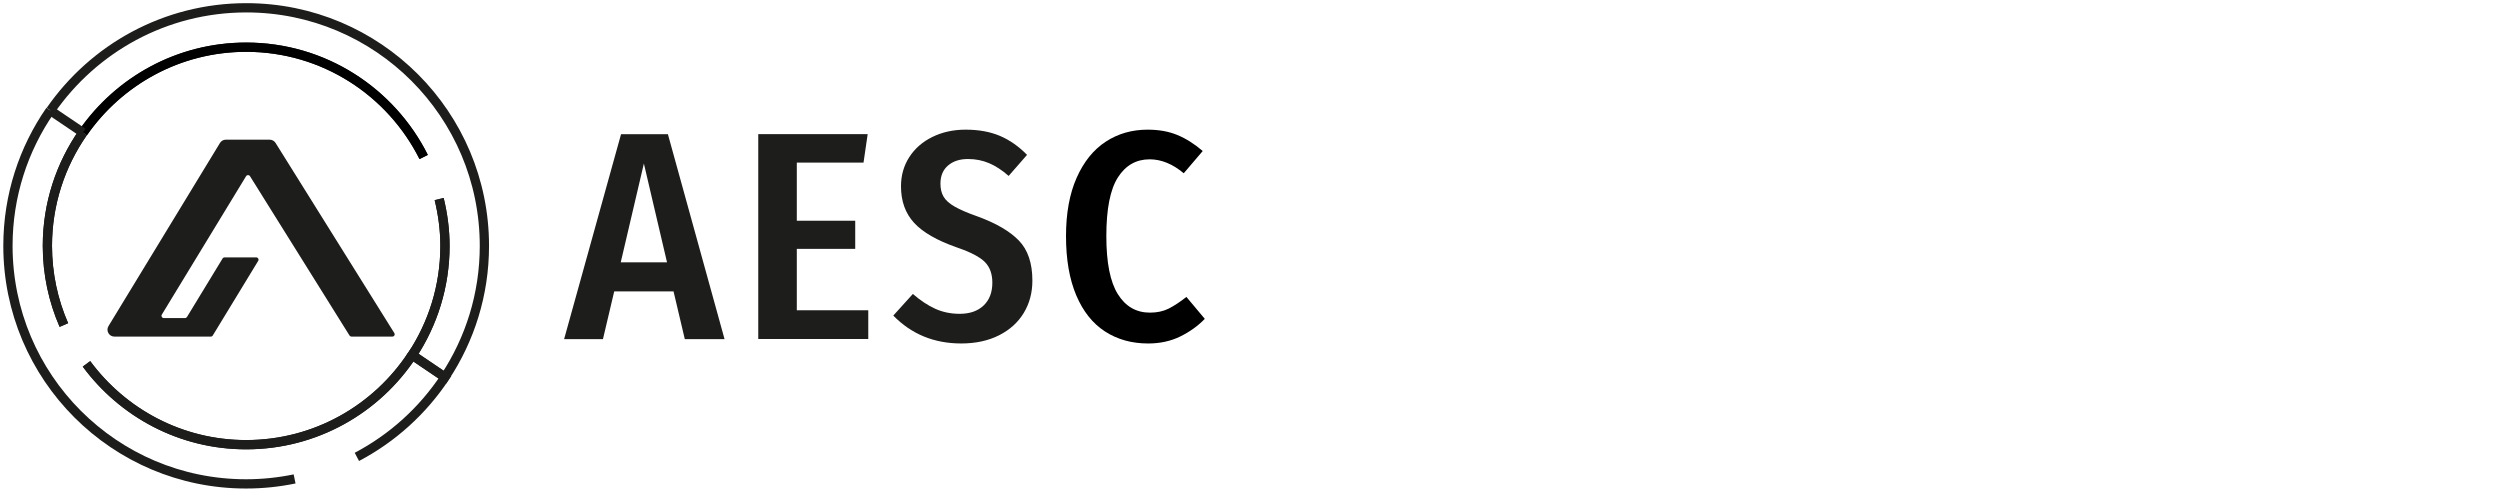
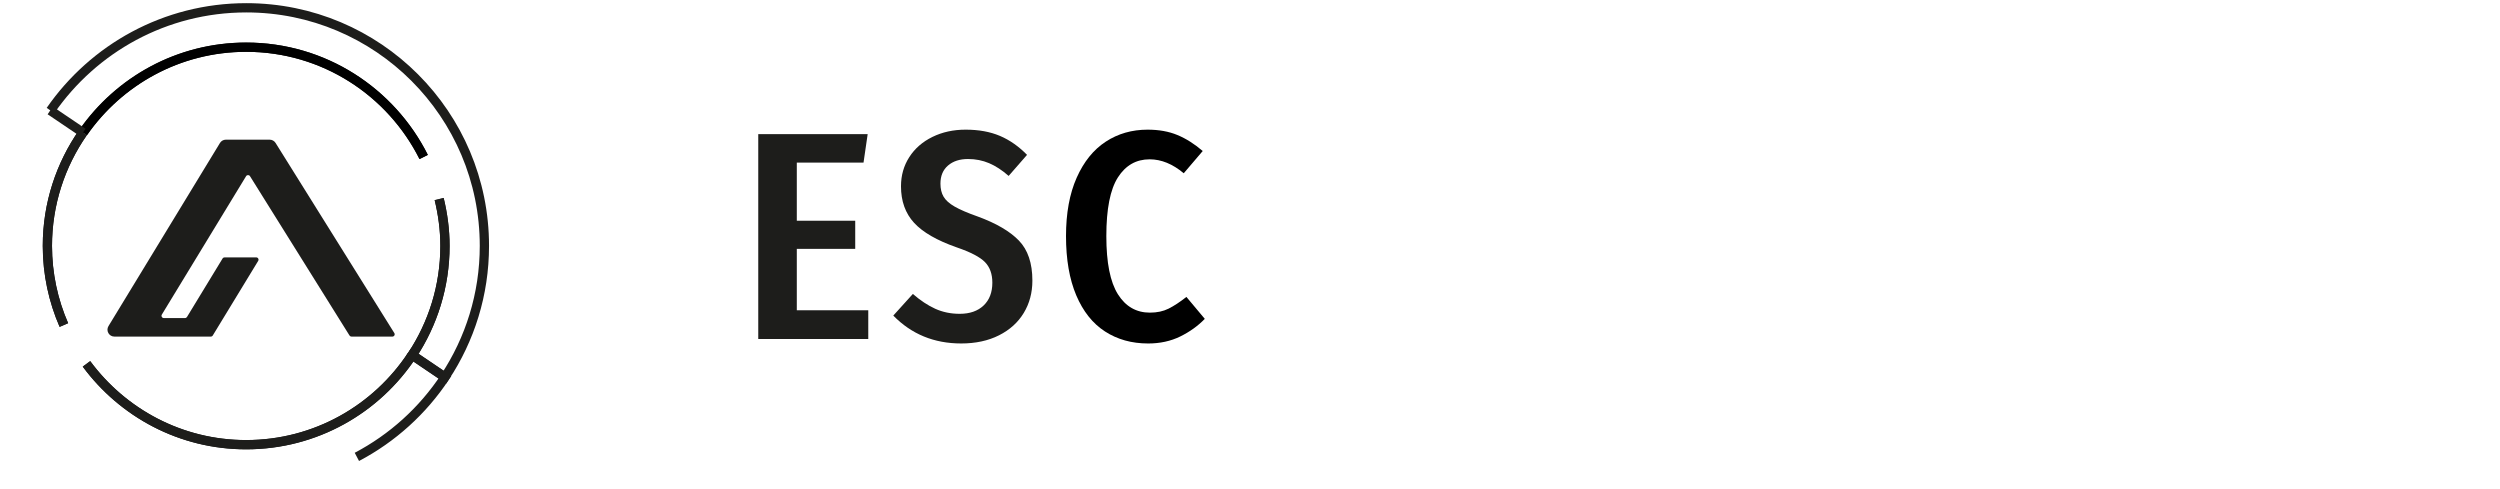
<svg xmlns="http://www.w3.org/2000/svg" xmlns:ns1="http://www.inkscape.org/namespaces/inkscape" xmlns:ns2="http://sodipodi.sourceforge.net/DTD/sodipodi-0.dtd" width="184" height="36" viewBox="0 0 184 36" version="1.1" id="svg1" xml:space="preserve" ns1:version="1.3.2 (091e20e, 2023-11-25)" ns2:docname="logo-dark.svg">
  <ns2:namedview id="namedview1" pagecolor="#ffffff" bordercolor="#000000" borderopacity="0.25" ns1:showpageshadow="2" ns1:pageopacity="0.0" ns1:pagecheckerboard="0" ns1:deskcolor="#d1d1d1" ns1:document-units="px" ns1:zoom="4.1028444" ns1:cx="26.445068" ns1:cy="44.846936" ns1:window-width="1800" ns1:window-height="1021" ns1:window-x="0" ns1:window-y="44" ns1:window-maximized="1" ns1:current-layer="layer1" />
  <defs id="defs1">
    <ns1:path-effect effect="spiro" id="path-effect214" is_visible="true" lpeversion="1" />
    <ns1:path-effect effect="spiro" id="path-effect213" is_visible="true" lpeversion="1" />
    <ns1:path-effect effect="spiro" id="path-effect116" is_visible="true" lpeversion="1" />
    <ns1:path-effect effect="spiro" id="path-effect115" is_visible="true" lpeversion="1" />
    <ns1:path-effect effect="spiro" id="path-effect6" is_visible="true" lpeversion="1" />
    <ns1:path-effect effect="spiro" id="path-effect5" is_visible="true" lpeversion="1" />
    <ns1:path-effect effect="spiro" id="path-effect4" is_visible="true" lpeversion="1" />
    <ns1:path-effect effect="spiro" id="path-effect3" is_visible="true" lpeversion="1" />
    <ns1:path-effect effect="spiro" id="path-effect2" is_visible="true" lpeversion="1" />
    <clipPath clipPathUnits="userSpaceOnUse" id="clipPath51">
-       <path id="path52" style="fill:#ff0000;fill-opacity:1;fill-rule:nonzero;stroke:none" d="m 33.348,13.24 v 0.5 h 27.037 v -0.5 H 40.721 c -0.011,0.004 -0.024,0.007 -0.025,0.008 -6.46e-4,1.65e-4 -0.002,0.002 -0.004,0.002 -0.005,0.001 -0.006,0.002 -0.008,0.002 -0.002,6.66e-4 -0.001,0.003 -0.008,0.006 -0.017,0.006 -0.031,0.011 -0.055,0.021 -0.03,0.013 -0.058,0.026 -0.088,0.039 -0.034,0.015 -0.067,0.035 -0.1,0.053 -0.028,0.016 -0.057,0.031 -0.084,0.049 -0.023,0.016 -0.045,0.032 -0.068,0.047 -0.025,0.013 -0.049,0.026 -0.074,0.039 0.009,0.003 -0.035,0.013 -0.049,0.018 l -0.002,0.002 c -0.002,0.003 -0.027,0.011 -0.041,0.016 0.018,-0.006 -0.017,0.006 -0.035,0.014 0.001,-8.6e-4 0.003,-0.001 0.004,-0.002 0.015,-0.011 0.023,-0.02 0.027,-0.027 -0.033,0.012 -0.062,0.014 -0.086,0.01 -0.153,0.027 -0.196,-0.134 -0.031,-0.184 0.037,-0.011 0.072,-0.024 0.107,-0.039 0.044,-0.017 0.084,-0.04 0.125,-0.062 0.005,-0.003 0.009,-0.007 0.014,-0.01 z" />
-     </clipPath>
+       </clipPath>
    <clipPath clipPathUnits="userSpaceOnUse" id="clipPath134">
      <path id="path135" style="fill:#ff0000;fill-opacity:1;fill-rule:nonzero;stroke:none" d="m 35.771,23.416 v 0.01 h 0.949 c -7.44e-4,-0.004 -0.002,-0.007 -0.002,-0.01 z m 1.23,0 c 0.004,0.001 0.008,0.003 0.012,0.004 h 0.002 c 0.01,0.002 0.02,0.004 0.029,0.006 h 0.412 c 0.008,-0.002 0.011,-0.005 0.012,-0.01 z m 1.193,0 0.002,0.002 c 0.003,0.004 0.004,0.006 0.006,0.008 h 18.945 v -0.01 z" />
    </clipPath>
    <clipPath clipPathUnits="userSpaceOnUse" id="clipPath206">
      <path id="path207" style="fill:#ff0000;fill-opacity:1;fill-rule:nonzero;stroke:none" d="m 32.683,24.318 v 0.01 h 3.359 c -0.002,-0.003 -0.004,-0.007 -0.006,-0.01 z m 4.262,0 c 0.004,0.003 0.008,0.007 0.012,0.01 h 0.107 c -0.006,-0.003 -0.013,-0.006 -0.02,-0.01 z m 0.34,0 c 0.003,0.005 0.004,0.006 0.006,0.01 h 17.531 v -0.01 z" />
    </clipPath>
    <clipPath clipPathUnits="userSpaceOnUse" id="clipPath217">
      <path id="path218" style="fill:#ff0000;fill-opacity:1;fill-rule:nonzero;stroke:none" d="M 23.303,5.85 V 25.158 H 42.611 V 5.85 Z m 16.932,6.09 c 0.002,-6.37e-4 0.005,0 0.008,0 0.009,0 0.018,0.005 0.025,0.014 l 0.002,0.002 c 0.02,0.005 0.036,0.024 0.025,0.062 -0.002,0.008 -0.005,0.016 -0.008,0.023 0.004,-0.003 0.008,-0.005 0.012,-0.008 0.005,-0.003 0.01,-0.005 0.016,-0.008 0.009,-0.004 0.016,-0.007 0.023,-0.008 0.051,-0.008 0.069,0.05 0.01,0.078 -0.002,10e-4 -0.006,-2.69e-4 -0.008,0.002 -0.003,0.002 -0.007,0.004 -0.01,0.006 0.023,0.002 0.038,0.021 0.039,0.039 v 0.002 c 0.002,0.008 -0.002,0.017 -0.008,0.025 h 0.061 c 0.009,0 0.018,0.002 0.025,0.004 h 0.002 c 0.003,-5.32e-4 0.006,-0.002 0.01,-0.002 0.006,-6.53e-4 0.012,-0.002 0.018,-0.002 0.006,-3.51e-4 0.011,-1.04e-4 0.016,0 0.105,0.002 0.141,0.082 0.096,0.137 0.111,0.028 0.111,0.144 0.002,0.172 0.012,0.002 0.025,0.003 0.037,0.004 0.016,9e-4 0.006,-5.14e-4 0.033,0.004 0.077,0.013 0.045,0.049 0,0.084 0.003,0.05 -0.01,0.1 -0.014,0.15 -0.002,6.18e-4 -0.004,0.001 -0.006,0.002 0.003,2e-6 0.006,-1e-6 0.01,0 h 0.002 c 0.024,0.003 0.002,0.027 -0.002,0.117 4.9e-5,0.002 -4.7e-5,0.002 0,0.004 v 0.002 c 5.09e-4,0.017 0.001,0.03 0,0.039 1.04e-4,0.004 -1.92e-4,0.009 0,0.014 0.006,8.53e-4 0.013,0.001 0.02,0.002 0.021,0.003 0.043,0.005 0.064,0.006 0.038,0.002 0.048,0.009 0.049,0.025 0.009,-0.002 0.017,-0.002 0.025,-0.002 0.042,0.002 0.068,0.03 0.072,0.066 0.018,0.018 0.028,0.041 0.033,0.066 0.006,0.038 -4.34e-4,0.064 -0.021,0.098 l -0.002,0.002 c -0.004,0.005 -0.009,0.013 -0.012,0.016 -0.007,0.008 -0.016,0.014 -0.025,0.02 -0.005,0.003 -0.012,0.005 -0.018,0.008 -0.009,0.009 -0.026,0.013 -0.055,0.014 l -0.002,0.002 c -0.01,0.005 -0.022,0.007 -0.033,0.01 v 0.002 c -0.006,0.011 -0.019,0.018 -0.041,0.014 -0.004,0.002 -0.008,0.005 -0.012,0.006 -9.67e-4,4.4e-4 -0.003,0.002 -0.004,0.002 -0.006,0.003 -0.012,0.006 -0.02,0.008 -0.003,3.75e-4 -3.32e-4,-8.43e-4 -0.004,0 l -0.002,0.002 c -0.005,0.003 -0.01,0.005 -0.016,0.006 0.003,-0.002 -0.002,0.001 -0.004,0.002 -0.002,8e-4 -0.008,0.002 -0.012,0.004 h -0.002 c -0.006,0.003 -0.013,0.007 -0.02,0.01 -0.006,0.003 -0.013,0.009 -0.02,0.012 -0.009,0.004 -0.017,0.009 -0.025,0.014 -0.006,0.003 -0.012,0.007 -0.018,0.01 -0.009,0.005 -0.005,0.002 -0.014,0.008 -0.007,0.004 -0.013,0.006 -0.021,0.012 -0.003,0.002 -0.01,0.006 -0.016,0.008 -0.004,0.002 -0.008,0.006 -0.012,0.008 -0.008,0.005 -0.012,0.005 -0.02,0.01 -0.007,0.004 -0.013,0.007 -0.02,0.012 -0.012,0.007 -0.025,0.013 -0.037,0.02 -0.018,0.009 -0.036,0.018 -0.055,0.027 -0.02,0.011 -0.037,0.025 -0.057,0.037 -0.025,0.017 -0.051,0.034 -0.076,0.051 -0.022,0.014 -0.043,0.024 -0.066,0.035 -0.026,0.012 -0.047,0.009 -0.059,0 -0.007,0.003 -0.005,0.003 -0.014,0.006 0.005,-0.004 0.006,-0.006 0.01,-0.01 -0.003,-0.004 -0.005,-0.01 -0.006,-0.016 -0.024,0.005 -0.048,0.011 -0.066,0.008 -0.115,0.018 -0.166,-0.07 -0.109,-0.135 -0.128,-0.008 -0.139,-0.153 0.02,-0.184 0.01,-0.002 0.021,-0.005 0.031,-0.008 -0.009,-0.012 -0.013,-0.027 -0.016,-0.041 -0.011,-0.001 -0.022,-0.004 -0.033,-0.006 -0.011,-0.001 -0.052,-0.005 -0.057,-0.016 -0.05,-0.107 -0.075,-0.129 0.014,-0.176 0.02,-0.006 0.04,-0.007 0.061,-0.008 -0.011,-0.017 -0.01,-0.036 -0.002,-0.061 -0.003,-1.18e-4 -0.005,1.28e-4 -0.008,0 -0.01,-5e-4 -0.062,-0.005 -0.072,-0.01 -0.023,-0.011 -0.043,-0.027 -0.064,-0.041 0.003,-0.039 -0.001,-0.079 0.01,-0.117 0.002,-0.008 0.012,-0.018 0.025,-0.025 -0.04,-0.017 -0.06,-0.048 -0.061,-0.078 H 39.75 39.564 c -0.177,0 -0.183,-0.173 -0.018,-0.184 0.005,-3.49e-4 0.012,0 0.018,0 h 0.072 c -0.004,-0.009 -0.005,-0.019 0,-0.029 -0.01,-0.003 -0.019,-0.007 -0.029,-0.01 -0.175,-0.051 -0.117,-0.226 0.059,-0.176 0.026,0.007 0.051,0.016 0.076,0.023 0.004,-0.003 0.009,-0.005 0.014,-0.008 0.003,-0.002 0.006,-0.003 0.008,-0.004 l 0.002,-0.002 c 0.001,-9.16e-4 0.005,-0.004 0.008,-0.006 0.005,-0.003 0.005,-0.003 0.008,-0.004 9.06e-4,-3.8e-4 0.003,-0.002 0.004,-0.002 0.001,-8.25e-4 0.003,-0.003 0.004,-0.004 0.006,-0.003 0.005,-0.003 0.01,-0.006 -2e-5,-0.002 0.027,-0.012 0.016,-0.008 0.011,-0.005 0.013,-0.006 0.021,-0.01 0.007,-0.004 0.014,-0.006 0.021,-0.008 0.003,-0.002 0.008,-0.003 0.01,-0.004 7.75e-4,-2.97e-4 0.003,-0.002 0.004,-0.002 0.002,-4.9e-4 0.003,-0.002 0.004,-0.002 -0.003,9.93e-4 0.006,-0.003 0.008,-0.004 0.007,-0.004 0.013,-0.008 0.016,-0.01 0.003,-0.002 0.006,-0.003 0.01,-0.004 l 0.002,-0.002 h 0.002 c 0.002,-0.002 0.007,-0.004 0.012,-0.006 l 0.002,-0.002 c 0.003,-0.001 0.004,-0.002 0.004,-0.002 0.004,-0.002 0.006,-0.005 0.012,-0.008 0.004,-0.002 0.008,-0.003 0.012,-0.006 0.003,-0.002 0.003,-0.003 0.004,-0.004 8.3e-5,-1.19e-4 0.003,-0.001 0.004,-0.002 0.001,-9.04e-4 0.001,-0.002 0.004,-0.004 0.004,-0.002 0.007,-0.003 0.008,-0.004 l 0.002,-0.002 c 0.007,-0.004 0.013,-0.006 0.016,-0.008 0.007,-0.003 0.014,-0.008 0.021,-0.012 6.8e-4,2.2e-4 0.009,-0.005 0.02,-0.01 -0.013,0.004 0.025,-0.01 0.012,-0.006 0.007,-0.004 0.015,-0.008 0.021,-0.012 0.007,-0.004 0.013,-0.007 0.02,-0.012 0.007,-0.004 0.014,-0.01 0.021,-0.014 0.003,-0.002 0.011,-0.007 0.012,-0.008 0.004,-0.002 0.008,-0.004 0.012,-0.006 -0.015,-0.032 -6.92e-4,-0.056 0.021,-0.059 0.011,-0.001 0.024,0.004 0.037,0.016 0.006,-0.003 0.012,-0.006 0.018,-0.01 0.001,-0.029 0.014,-0.047 0.029,-0.051 z m -14.346,6.672 c 0.107,-0.004 0.224,0.095 0.266,0.309 0.007,0.035 0.001,0.003 0.002,0.002 0.003,-0.002 0.003,0.008 0.004,0.012 0.004,0.012 0.002,0.007 0.006,0.014 0.015,0.018 0.032,0.036 0.049,0.053 0.037,0.034 0.076,0.066 0.113,0.1 0.02,0.017 0.011,0.008 0.031,0.025 0.352,0.304 0.043,0.659 -0.309,0.355 -0.024,-0.021 -0.011,-0.009 -0.037,-0.031 -0.044,-0.04 -0.09,-0.077 -0.133,-0.119 -0.054,-0.055 -0.107,-0.113 -0.141,-0.184 -0.021,-0.048 -0.042,-0.098 -0.049,-0.15 -0.032,-0.245 0.076,-0.38 0.197,-0.385 z m 11.971,4.395 c 0.03,-0.002 0.066,0.015 0.102,0.055 0.009,0.01 0.016,0.021 0.025,0.031 0.008,0.01 0.017,0.019 0.025,0.029 0.009,0.011 0.016,0.021 0.021,0.027 0.006,0.007 0.013,0.016 0.02,0.023 0.008,0.008 0.012,0.013 0.023,0.025 0.008,0.007 0.016,0.016 0.023,0.023 0.013,0.014 0.012,0.013 0.021,0.025 0.001,10e-4 0.008,0.008 0.012,0.014 v 0.002 c 0.004,0.005 0.014,0.017 0.016,0.02 0.002,0.003 7.69e-4,0.002 0.002,0.004 l 0.004,0.006 0.002,0.002 v 0.002 c 0.003,0.004 0.008,0.01 0.012,0.016 0.003,0.005 0.004,0.007 0.004,0.006 0.007,0.011 0.006,0.012 0.012,0.021 l 0.002,0.002 c 0.001,0.002 0.005,0.008 0.004,0.006 1.38e-4,2.5e-4 0.003,0.005 0.004,0.006 4.4e-4,4.8e-4 0.016,0.024 0.012,0.016 0.004,0.005 0.01,0.014 0.016,0.021 0.008,0.011 0.011,0.016 0.018,0.023 0.005,0.006 0.01,0.014 0.016,0.02 0.006,0.006 0.011,0.013 0.018,0.02 0.01,0.011 0.018,0.023 0.027,0.035 0.006,0.008 0.013,0.015 0.02,0.023 0.005,0.006 0.009,0.013 0.014,0.02 l 0.002,0.002 c 0.001,0.002 0.003,0.004 0.004,0.006 0.008,0.008 0.016,0.015 0.023,0.023 0.007,0.007 0.015,0.016 0.02,0.021 0.026,0.004 0.052,0.008 0.078,0.014 0.025,0.006 0.063,0.013 0.082,0.031 0.008,0.008 0.014,0.018 0.021,0.027 0.001,0.02 0.011,0.042 0.004,0.061 -0.018,0.05 -0.065,0.056 -0.107,0.049 -0.032,-0.007 -0.064,-0.016 -0.096,-0.023 -0.008,-0.002 -0.015,-0.005 -0.023,-0.008 -0.003,-5.13e-4 -0.005,-2.95e-4 -0.008,-0.002 -0.009,-0.003 -0.018,-0.005 -0.027,-0.008 -0.016,-0.002 -0.032,-0.003 -0.049,-0.004 -0.003,0.115 0.015,0.095 -0.072,0.115 -0.018,-0.004 -0.035,-0.011 -0.053,-0.018 -0.036,-0.014 -0.073,-0.03 -0.109,-0.045 -0.001,-5.25e-4 -0.003,-0.001 -0.004,-0.002 -0.003,0.009 -0.005,0.018 -0.008,0.027 0.038,0.037 0.025,0.092 -0.029,0.113 0.029,0.007 0.057,0.015 0.086,0.021 0.053,0.013 0.109,0.022 0.162,0.035 0.018,0.015 0.054,0.02 0.051,0.043 -0.005,0.044 -0.044,0.079 -0.072,0.113 -0.005,0.005 -0.014,-8.7e-5 -0.021,0 -0.042,5.12e-4 -0.085,5.7e-5 -0.127,0 -0.099,1.2e-5 -0.196,-3.4e-5 -0.295,0 -0.014,0.029 -0.026,0.044 -0.039,0.051 0.001,0.003 0.003,0.006 0.004,0.01 0.003,0.01 0.005,0.021 0.008,0.031 0.009,0.042 0.008,0.086 -0.02,0.121 -0.007,0.009 -0.016,0.017 -0.025,0.023 -0.011,0.007 -0.025,0.012 -0.037,0.018 -0.013,0.001 -0.028,0.003 -0.041,0.002 -0.058,-0.002 -0.13,-0.043 -0.18,-0.07 -0.063,-0.035 -0.125,-0.073 -0.186,-0.113 6.5e-5,0.011 1.3e-5,0.02 0,0.031 -3.5e-5,0.029 -0.005,0.05 -0.014,0.068 0.032,0.054 0.064,0.108 0.096,0.162 0.026,0.045 0.02,0.038 0.041,0.076 0.004,0.007 0.018,0.014 0.012,0.02 l 0.002,0.002 c -0.004,0.002 -0.008,0.004 -0.012,0.006 -0.113,0.097 -0.099,0.115 -0.129,0.066 l -0.002,-0.002 c -9.19e-4,-0.002 -0.003,-0.002 -0.004,-0.004 -3.42e-4,-0.001 -0.002,-0.003 -0.002,-0.004 -5.73e-4,-9.61e-4 5.73e-4,-0.003 0,-0.004 -5.99e-4,-0.002 -0.001,-0.002 -0.002,-0.004 -0.024,-0.041 -0.049,-0.08 -0.076,-0.119 -0.003,-0.005 -0.007,-0.009 -0.01,-0.014 -0.028,0.001 -0.062,-0.012 -0.096,-0.049 -0.013,-0.014 -0.026,-0.027 -0.039,-0.041 -0.002,-0.003 -0.004,-0.005 -0.006,-0.008 -0.015,-9e-5 -0.034,-0.003 -0.064,-0.01 -0.024,-0.005 -0.046,-0.015 -0.068,-0.025 0.004,0.006 0.008,0.012 0.012,0.018 0.05,0.074 0.028,0.135 -0.016,0.148 0.007,0.057 -0.058,0.102 -0.148,0.053 -0.004,-0.002 -0.006,-0.003 -0.008,-0.004 -0.002,-0.001 -0.006,-0.005 -0.014,-0.01 -0.02,-0.013 -0.041,-0.025 -0.061,-0.037 7e-5,0.003 0.004,0.006 0.002,0.008 -0.017,0.014 -0.038,0.023 -0.059,0.033 0.013,0.058 -0.036,0.102 -0.102,0.076 9.58e-4,0.018 -4.64e-4,0.035 -0.018,0.049 -0.017,0.014 -0.033,0.022 -0.049,0.025 0.001,0.003 0.003,0.005 0.004,0.008 0.007,0.015 0.014,0.03 0.021,0.045 0.003,0.006 0.002,0.004 0.004,0.008 0.077,0.127 -0.059,0.204 -0.131,0.074 -0.005,-0.01 -0.002,-0.006 -0.006,-0.014 -0.007,-0.014 -0.015,-0.029 -0.021,-0.043 -0.01,-0.019 -0.02,-0.038 -0.031,-0.057 -0.012,-0.022 -0.026,-0.042 -0.041,-0.062 -0.018,-0.026 -0.036,-0.051 -0.053,-0.078 -0.021,-0.034 -0.041,-0.067 -0.062,-0.1 -0.025,-0.039 -0.051,-0.079 -0.078,-0.117 -0.032,-0.045 -0.065,-0.089 -0.096,-0.135 -0.026,-0.039 -0.051,-0.078 -0.074,-0.119 -0.041,-0.073 -0.017,-0.127 0.025,-0.137 0.002,-4.4e-4 0.004,-0.002 0.006,-0.002 0.016,-0.002 0.034,0.003 0.053,0.016 0.018,-0.009 0.041,-0.01 0.066,0 -0.016,-0.042 -6.35e-4,-0.07 0.072,-0.109 0.019,-0.01 0.051,0.014 0.066,0.025 0.003,0.002 0.005,0.004 0.008,0.006 0.002,-0.003 0.008,-0.006 0.02,-0.008 0.04,-0.02 0.078,-0.039 0.119,-0.057 5e-4,-2.2e-4 0.007,0.013 0.008,0.014 v 0.002 c 0.002,0.004 0.004,0.009 0.006,0.014 0.002,-0.01 0.006,-0.018 0.012,-0.025 -3.29e-4,-0.002 -0.002,-0.006 -0.002,-0.008 -4.53e-4,-0.008 0.002,-0.015 0.002,-0.023 0.034,-0.023 0.061,-0.061 0.102,-0.068 0.023,-0.004 0.048,0.031 0.064,0.061 0.02,-0.004 0.045,-0.008 0.078,-0.014 0.003,-5.2e-4 0.061,0.07 0.064,0.074 0.01,0.013 0.021,0.026 0.031,0.039 1.2e-5,-0.006 0.001,-0.012 0.002,-0.018 -3.46e-4,-0.002 3.63e-4,-0.004 0,-0.006 -0.002,-0.011 -0.005,-0.022 -0.006,-0.033 -8e-4,-0.016 -0.004,-0.034 0.002,-0.049 5.47e-4,-0.001 0.001,-0.003 0.002,-0.004 -0.036,-0.05 -0.072,-0.102 -0.107,-0.152 -0.017,-0.025 -0.025,-0.036 -0.041,-0.061 -0.005,-0.009 -0.012,-0.015 -0.016,-0.025 -0.007,-0.02 -0.026,-0.047 -0.012,-0.062 0.042,-0.045 0.063,-0.065 0.082,-0.068 0.019,-0.003 0.033,0.009 0.057,0.025 0.076,0.07 0.139,0.154 0.209,0.23 0.011,-0.009 0.021,-0.018 0.037,-0.023 0.022,-0.007 0.037,-0.007 0.061,-0.008 0.008,7.46e-4 0.016,0.001 0.023,0.002 -4.12e-4,-0.012 -1.02e-4,-0.023 0.002,-0.035 0.007,-0.027 0.02,-0.045 0.037,-0.059 -0.041,-0.009 -0.081,-0.018 -0.121,-0.029 -0.026,-0.007 -0.05,-0.014 -0.076,-0.02 -0.007,-6e-4 -0.039,-0.003 -0.041,-0.01 -0.028,-0.095 -0.049,-0.116 0.016,-0.141 0.025,-0.005 0.049,-0.004 0.074,0.002 0.06,0.013 0.118,0.034 0.178,0.051 h 0.002 c 0.026,0.006 0.052,0.011 0.078,0.016 0.075,0.013 0.149,0.02 0.225,0.025 -0.005,-0.009 -0.005,-0.017 -0.002,-0.021 0.034,-0.026 0.218,0.02 0.131,-0.057 l -0.002,-0.002 c 0.004,0.001 0.01,0.003 0.014,0.004 -0.024,-0.026 -0.043,-0.043 -0.051,-0.049 -0.005,-0.005 -0.001,-0.013 0.016,-0.029 0.01,-0.007 0.015,-0.01 0.023,-0.014 0.001,-7.64e-4 0.001,-0.002 0.004,-0.002 9.8e-4,-4.01e-4 0.003,4.06e-4 0.004,0 0.002,-9.48e-4 0.005,-0.003 0.008,-0.004 0.018,-0.004 0.036,-0.006 0.055,-0.004 0.009,-0.028 0.03,-0.046 0.061,-0.053 0.021,-0.003 0.042,-0.002 0.062,0.002 0.03,0.005 0.059,0.012 0.088,0.021 0.004,0.001 0.008,0.003 0.012,0.004 -0.057,-0.075 -0.027,-0.141 0.025,-0.145 0.015,-0.001 0.031,0.005 0.049,0.016 l 0.002,-0.002 c -0.035,-0.065 -0.006,-0.117 0.043,-0.121 z m -1.078,0.506 c -0.002,-1.7e-4 0.002,0.002 0.004,0.002 0.003,2.5e-4 0.006,2.91e-4 0.008,0 -0.004,-7.67e-4 -0.008,-0.002 -0.012,-0.002 z M 37.521,24.125 c -0.026,0.001 -0.052,0.004 -0.078,0.006 0.022,0.013 0.042,0.027 0.064,0.039 0.026,0.014 0.036,0.021 0.057,0.031 -0.012,-0.026 -0.026,-0.051 -0.041,-0.076 z" />
    </clipPath>
    <clipPath clipPathUnits="userSpaceOnUse" id="clipPath258">
      <path id="path259" style="fill:#ff0000;fill-opacity:1;fill-rule:nonzero;stroke:none" d="M 24.969,7.479 V 23.52 H 41.012 V 7.479 Z m 15.279,4.484 c 0.003,-6.14e-4 0.006,-4.42e-4 0.008,0 0.028,0.006 -0.045,0.111 0.012,0.076 -0.006,0.005 -0.011,0.009 -0.018,0.014 -0.007,0.005 -0.016,0.011 -0.023,0.016 -0.007,0.005 -0.016,0.009 -0.023,0.014 -0.007,0.005 -0.014,0.011 -0.021,0.016 0.009,-0.005 0.018,-0.01 0.027,-0.016 0.011,-0.005 0.024,-0.012 0.035,-0.018 0.011,-0.006 0.022,-0.012 0.033,-0.018 0.007,-0.005 0.014,-0.009 0.021,-0.014 0.005,-0.003 0.01,-0.005 0.016,-0.008 0.009,-0.004 0.016,-0.007 0.023,-0.008 0.051,-0.008 0.07,0.05 0.01,0.078 -0.002,10e-4 -0.006,3.89e-4 -0.008,0.002 -0.003,0.002 -0.007,0.004 -0.01,0.006 0.042,0.004 0.063,0.063 0.006,0.076 -0.002,0.001 -0.004,0.003 -0.006,0.004 -0.009,0.006 -0.019,0.01 -0.027,0.016 -0.011,0.006 -0.02,0.013 -0.031,0.018 -0.009,0.004 -0.018,0.008 -0.027,0.012 0.022,-0.005 0.044,-0.01 0.066,-0.014 0.018,-0.007 0.039,-0.013 0.059,-0.018 0.012,-0.002 0.008,-3.88e-4 0.029,-0.01 0.02,-0.008 0.04,-0.013 0.061,-0.016 0.006,-6.53e-4 0.012,-0.002 0.018,-0.002 0.006,-3.51e-4 0.011,-1.04e-4 0.016,0 0.105,0.002 0.141,0.082 0.096,0.137 0.111,0.028 0.112,0.144 0.002,0.172 0.012,0.002 0.025,0.003 0.037,0.004 0.016,9e-4 0.006,-5.98e-4 0.033,0.004 0.077,0.013 0.045,0.049 0,0.084 0.003,0.05 -0.01,0.1 -0.014,0.15 -0.002,6.18e-4 -0.004,0.001 -0.006,0.002 0.003,2e-6 0.006,-10e-7 0.01,0 h 0.002 c 0.024,0.003 0.002,0.027 -0.002,0.117 4.9e-5,0.002 -4.7e-5,0.002 0,0.004 v 0.002 c 5.09e-4,0.017 0.001,0.03 0,0.039 1.04e-4,0.004 -1.92e-4,0.009 0,0.014 0.006,8.67e-4 0.013,0.001 0.02,0.002 0.021,0.003 0.043,0.005 0.064,0.006 0.038,0.002 0.048,0.009 0.049,0.025 0.009,-0.002 0.017,-0.002 0.025,-0.002 0.042,0.002 0.068,0.03 0.072,0.066 0.018,0.018 0.028,0.041 0.033,0.066 0.006,0.038 -3.78e-4,0.064 -0.021,0.098 l -0.002,0.002 c -0.004,0.005 -0.009,0.013 -0.012,0.016 -0.007,0.008 -0.016,0.014 -0.025,0.02 -0.005,0.003 -0.012,0.005 -0.018,0.008 -0.009,0.009 -0.026,0.013 -0.055,0.014 l -0.002,0.002 c -0.01,0.005 -0.022,0.007 -0.033,0.01 v 0.002 c -0.006,0.011 -0.019,0.018 -0.041,0.014 -0.004,0.002 -0.008,0.005 -0.012,0.006 -9.67e-4,4.4e-4 -0.003,0.002 -0.004,0.002 -0.006,0.003 -0.012,0.006 -0.02,0.008 -0.003,3.75e-4 -2.6e-4,-8.43e-4 -0.004,0 l -0.002,0.002 c -0.005,0.003 -0.01,0.005 -0.016,0.006 0.003,-0.002 -0.002,0.001 -0.004,0.002 -0.002,8e-4 -0.008,0.002 -0.012,0.004 h -0.002 c -0.006,0.003 -0.013,0.007 -0.02,0.01 -0.006,0.003 -0.013,0.009 -0.02,0.012 -0.009,0.004 -0.017,0.009 -0.025,0.014 -0.006,0.003 -0.012,0.007 -0.018,0.01 -0.009,0.005 -0.005,0.002 -0.014,0.008 -0.007,0.004 -0.013,0.006 -0.021,0.012 -0.003,0.002 -0.01,0.006 -0.016,0.008 -0.004,0.002 -0.008,0.006 -0.012,0.008 -0.008,0.005 -0.012,0.005 -0.02,0.01 -0.007,0.004 -0.013,0.007 -0.02,0.012 -0.012,0.007 -0.025,0.013 -0.037,0.02 -0.018,0.009 -0.036,0.018 -0.055,0.027 -0.02,0.011 -0.037,0.025 -0.057,0.037 -0.025,0.017 -0.051,0.034 -0.076,0.051 -0.022,0.014 -0.043,0.024 -0.066,0.035 -0.026,0.012 -0.047,0.009 -0.059,0 -0.007,0.003 -0.005,0.003 -0.014,0.006 0.005,-0.004 0.006,-0.006 0.01,-0.01 -0.003,-0.003 -0.005,-0.008 -0.006,-0.012 -0.025,0.006 -0.048,0.007 -0.066,0.004 h -0.002 c -0.114,0.017 -0.163,-0.071 -0.107,-0.135 -0.128,-0.008 -0.139,-0.153 0.02,-0.184 0.01,-0.002 0.021,-0.005 0.031,-0.008 -0.009,-0.012 -0.013,-0.027 -0.016,-0.041 -0.011,-0.001 -0.022,-0.004 -0.033,-0.006 -0.011,-0.001 -0.052,-0.005 -0.057,-0.016 -0.05,-0.107 -0.075,-0.129 0.014,-0.176 0.02,-0.006 0.04,-0.007 0.061,-0.008 -0.011,-0.017 -0.01,-0.036 -0.002,-0.061 -0.003,-1.18e-4 -0.005,1.28e-4 -0.008,0 -0.01,-5e-4 -0.062,-0.005 -0.072,-0.01 -0.023,-0.011 -0.043,-0.027 -0.064,-0.041 0.003,-0.039 -10e-4,-0.079 0.01,-0.117 0.002,-0.008 0.012,-0.018 0.025,-0.025 -0.04,-0.017 -0.06,-0.048 -0.061,-0.078 H 39.75 39.564 c -0.177,0 -0.183,-0.173 -0.018,-0.184 0.005,-3.49e-4 0.012,0 0.018,0 h 0.072 c -0.004,-0.009 -0.005,-0.019 0,-0.029 -0.01,-0.003 -0.019,-0.007 -0.029,-0.01 -0.175,-0.051 -0.117,-0.226 0.059,-0.176 0.026,0.007 0.051,0.016 0.076,0.023 0.004,-0.003 0.009,-0.005 0.014,-0.008 0.003,-0.002 0.006,-0.003 0.008,-0.004 l 0.002,-0.002 c 0.001,-9.16e-4 0.005,-0.004 0.008,-0.006 0.005,-0.003 0.005,-0.003 0.008,-0.004 9.06e-4,-3.8e-4 0.003,-0.002 0.004,-0.002 0.001,-8.25e-4 0.003,-0.003 0.004,-0.004 0.006,-0.003 0.005,-0.003 0.01,-0.006 -2e-5,-0.002 0.027,-0.012 0.016,-0.008 0.011,-0.005 0.013,-0.006 0.021,-0.01 0.007,-0.004 0.014,-0.006 0.021,-0.008 0.003,-0.002 0.008,-0.003 0.01,-0.004 7.88e-4,-2.97e-4 0.003,-0.002 0.004,-0.002 0.002,-4.9e-4 0.003,-0.002 0.004,-0.002 -0.003,9.93e-4 0.006,-0.003 0.008,-0.004 0.007,-0.004 0.013,-0.008 0.016,-0.01 0.003,-0.002 0.006,-0.003 0.01,-0.004 l 0.002,-0.002 h 0.002 c 0.002,-0.002 0.007,-0.004 0.012,-0.006 l 0.002,-0.002 c 0.003,-0.001 0.004,-0.002 0.004,-0.002 0.004,-0.002 0.006,-0.005 0.012,-0.008 0.004,-0.002 0.008,-0.003 0.012,-0.006 0.003,-0.002 0.003,-0.003 0.004,-0.004 8.3e-5,-1.19e-4 0.003,-0.001 0.004,-0.002 0.001,-9.04e-4 9.82e-4,-0.002 0.004,-0.004 0.004,-0.002 0.007,-0.003 0.008,-0.004 l 0.002,-0.002 c 0.007,-0.004 0.013,-0.006 0.016,-0.008 0.007,-0.003 0.014,-0.008 0.021,-0.012 6.8e-4,2.2e-4 0.009,-0.005 0.02,-0.01 -0.013,0.004 0.025,-0.01 0.012,-0.006 0.007,-0.004 0.015,-0.008 0.021,-0.012 0.007,-0.004 0.013,-0.007 0.02,-0.012 0.007,-0.004 0.014,-0.01 0.021,-0.014 0.003,-0.002 0.011,-0.007 0.012,-0.008 0.007,-0.004 0.013,-0.007 0.02,-0.012 0.008,-0.005 0.014,-0.01 0.021,-0.016 0.008,-0.005 0.016,-0.012 0.023,-0.018 0.008,-0.005 0.016,-0.008 0.023,-0.014 0.005,-0.004 0.011,-0.007 0.014,-0.01 0.005,-0.006 0.011,-0.011 0.018,-0.014 0.004,-0.002 0.008,-0.003 0.012,-0.004 z m -13.895,6.295 c 0.221,-0.007 0.311,0.211 0.137,0.385 0.003,0.065 -0.016,0.144 -0.066,0.232 -0.013,0.022 -0.024,0.047 -0.035,0.07 -0.002,0.005 -0.004,0.009 -0.006,0.014 0.005,0.013 0.01,0.026 0.014,0.039 0.009,0.031 0.017,0.062 0.021,0.094 6e-4,0.006 0.012,0.043 0.01,0.035 0.005,0.014 0.01,0.029 0.016,0.043 0.011,0.028 0.027,0.055 0.039,0.082 0.009,0.018 0.02,0.035 0.029,0.053 0.028,-0.006 0.056,-0.01 0.084,-0.012 0.011,-5.01e-4 0.021,-5.25e-4 0.031,0 h 0.084 0.1 0.092 c 0.324,0 0.417,0.225 0.289,0.363 -0.008,0.113 -0.123,0.223 -0.348,0.223 h -0.004 c -0.008,2e-6 -0.016,-8e-6 -0.023,0 -0.004,6e-6 -0.009,7e-6 -0.014,0 -0.002,0.001 -0.003,0.002 -0.006,0.004 -0.019,0.01 -0.038,0.019 -0.057,0.029 -0.002,0.001 -0.003,0.003 -0.004,0.004 -0.003,0.001 -0.005,0.002 -0.008,0.004 -0.006,0.004 -0.011,0.01 -0.014,0.012 -0.007,0.006 -0.009,0.011 -0.033,0.029 -0.007,0.006 -0.016,0.01 -0.023,0.016 l -0.002,0.002 c -0.001,0.001 -0.002,0.003 -0.004,0.004 -0.003,0.002 -0.005,0.004 -0.008,0.006 -0.009,0.007 -0.019,0.013 -0.02,0.014 l -0.002,0.002 c -0.005,0.004 -0.012,0.006 -0.018,0.01 l -0.002,0.002 c -0.003,0.002 -0.005,0.004 -0.008,0.006 -0.002,0.001 -0.002,0.003 -0.004,0.004 -0.002,0.001 -0.004,0.003 -0.006,0.004 h -0.002 c -0.003,0.002 -0.006,0.005 -0.004,0.004 -0.001,3.71e-4 -0.002,6.71e-4 -0.004,0.002 v 0.002 c -0.004,0.003 0.003,-0.002 -0.01,0.006 l -0.002,0.002 c -0.002,0.001 -0.004,0.003 -0.006,0.004 -0.005,0.003 -0.008,0.005 -0.012,0.008 -0.001,9.47e-4 -0.003,6.71e-4 -0.004,0.002 l -0.002,0.002 -0.002,0.002 c -0.001,9.21e-4 -0.003,0.003 -0.004,0.004 h -0.002 v 0.004 c -0.002,0.002 -0.004,0.006 -0.006,0.008 l -0.002,0.002 -0.002,0.004 c -0.002,0.002 -0.005,0.005 -0.008,0.008 -0.002,0.001 -0.004,0.003 -0.006,0.004 l -0.004,0.004 -0.002,0.002 c -0.002,0.001 -0.003,0.003 -0.004,0.004 -0.002,0.002 -0.004,0.002 -0.006,0.004 -0.004,0.003 -0.008,0.006 -0.012,0.01 l -0.002,0.002 c 5.73e-4,-2.49e-4 -0.002,0.003 -0.004,0.004 -0.001,0.001 0.001,0.002 -0.002,0.004 -0.003,0.002 -0.012,0.008 -0.018,0.012 -0.006,0.005 -0.009,0.008 -0.02,0.016 -0.004,0.003 -0.009,0.005 -0.014,0.008 -0.002,0.001 -0.008,0.005 -0.006,0.004 -0.021,0.014 -0.044,0.025 -0.068,0.033 -0.008,0.003 -0.005,0.002 -0.012,0.004 -0.207,0.064 -0.154,-0.062 -0.084,-0.199 -0.222,0.085 -0.372,-0.042 -0.346,-0.201 -0.069,-0.06 -0.112,-0.176 -0.084,-0.338 8e-4,-0.004 0.001,-0.009 0.002,-0.014 0.004,-0.023 0.007,-0.024 0.008,-0.039 0.003,-0.027 0.006,-0.052 0.012,-0.078 0.001,-0.011 0.003,-0.022 0.004,-0.033 -0.043,-0.046 -0.082,-0.094 -0.109,-0.15 -0.012,-0.026 -0.024,-0.053 -0.033,-0.08 -0.013,0.004 -0.026,0.008 -0.039,0.012 -0.049,0.012 -0.099,0.025 -0.15,0.023 v -0.002 c -0.464,-0.016 -0.465,-0.469 0,-0.469 0.004,0 0.008,1.85e-4 0.012,0 0.002,-10e-5 -0.005,-0.002 -0.004,-0.002 0.01,-0.003 0.019,-0.003 0.029,-0.006 0.016,-0.004 0.029,-0.011 0.043,-0.018 0.033,-0.013 0.035,-0.016 0.064,-0.029 0.013,-0.005 0.025,-0.011 0.037,-0.018 0.006,-0.003 0.003,-1.65e-4 0.006,-0.002 0.003,-0.001 0.008,-0.005 0.01,-0.006 l 0.002,-0.004 c 0.002,-0.002 0.007,-0.005 0.02,-0.012 0.002,-7.35e-4 0.009,-0.004 0.016,-0.008 0.019,-0.013 0.03,-0.018 0.045,-0.027 0.004,-0.003 0.007,-0.005 0.012,-0.008 0.003,-0.001 0.004,-0.002 0.008,-0.004 0.004,-0.002 0.008,-0.004 0.012,-0.006 0.004,-0.002 0.011,-0.009 0.016,-0.012 0.003,-0.002 0.005,-0.002 0.008,-0.004 0.002,-0.002 0.007,-0.005 0.012,-0.008 0.001,-6.45e-4 0.002,-6.93e-4 0.004,-0.002 0.001,-8.52e-4 0.003,-0.001 0.004,-0.002 0.003,-0.002 0.004,-8.6e-4 0.006,-0.002 0.007,-0.004 0.008,-0.007 0.027,-0.018 0.006,-0.002 0.012,-0.004 0.018,-0.006 0.003,-0.001 0.005,-0.003 0.008,-0.004 0.001,-6.99e-4 0.003,-0.001 0.004,-0.002 0.003,-0.001 0.006,-0.003 0.01,-0.004 l 0.002,-0.002 h 0.002 c 0.004,-0.002 0.006,-0.002 0.01,-0.004 l 0.002,-0.002 c 0.002,-7.77e-4 0.004,-0.001 0.006,-0.002 0.004,-0.002 0.008,-0.004 0.012,-0.006 0.004,-0.002 0.022,-0.007 0.029,-0.01 l 0.002,-0.002 c 5.82e-4,-4.25e-4 0.003,-0.001 0.004,-0.002 0.002,-0.001 0.006,-0.002 0.01,-0.004 0.002,-0.001 0.004,-0.003 0.006,-0.004 0.002,-0.001 0.004,-0.003 0.006,-0.004 0.001,-6.75e-4 0.003,-0.001 0.004,-0.002 0.002,-0.001 0.004,-0.003 0.006,-0.004 0.01,-0.006 0.021,-0.012 0.031,-0.018 0.002,-0.001 0.005,-7.04e-4 0.008,-0.002 0.002,-0.001 0.004,-0.003 0.006,-0.004 l 0.002,-0.002 c 0.003,-0.002 0.005,-0.002 0.008,-0.004 h 0.002 c 0.013,-0.008 0.025,-0.017 0.039,-0.025 0.002,-0.001 0.005,-0.003 0.008,-0.004 0.077,-0.041 0.146,-0.061 0.207,-0.062 z m 0.428,1.621 -0.002,0.002 -0.002,0.002 c -0.002,0.001 -0.006,0.003 -0.004,0.002 v 0.002 c 0.008,-0.002 0.016,-0.004 0.025,-0.008 -0.005,-5e-6 -0.009,-2e-5 -0.014,0 -0.001,7e-6 -0.003,-1e-6 -0.004,0 z" />
    </clipPath>
    <clipPath clipPathUnits="userSpaceOnUse" id="clipPath2">
      <path d="M 0,187 H 430 V 0 H 0 Z" transform="translate(-35.722,-66.422)" id="path2" />
    </clipPath>
    <clipPath clipPathUnits="userSpaceOnUse" id="clipPath4">
      <path d="M 0,187 H 430 V 0 H 0 Z" transform="translate(-132.357,-22.958)" id="path4" />
    </clipPath>
    <clipPath clipPathUnits="userSpaceOnUse" id="clipPath6">
-       <path d="M 0,187 H 430 V 0 H 0 Z" transform="translate(-31.218,-137.211)" id="path6" />
-     </clipPath>
+       </clipPath>
    <clipPath clipPathUnits="userSpaceOnUse" id="clipPath8">
      <path d="M 0,187 H 430 V 0 H 0 Z" transform="translate(-159.498,-108.009)" id="path8" />
    </clipPath>
    <clipPath clipPathUnits="userSpaceOnUse" id="clipPath10">
      <path d="M 0,187 H 430 V 0 H 0 Z" transform="translate(-42.019,-129.911)" id="path10" />
    </clipPath>
    <clipPath clipPathUnits="userSpaceOnUse" id="clipPath12">
-       <path d="M 0,187 H 430 V 0 H 0 Z" transform="translate(-43.151,-53.646)" id="path12" />
+       <path d="M 0,187 H 430 V 0 H 0 " transform="translate(-43.151,-53.646)" id="path12" />
    </clipPath>
    <clipPath clipPathUnits="userSpaceOnUse" id="clipPath14">
      <path d="M 0,187 H 430 V 0 H 0 Z" transform="translate(-150.605,-56.523)" id="path14" />
    </clipPath>
    <clipPath clipPathUnits="userSpaceOnUse" id="clipPath16">
      <path d="M 0,187 H 430 V 0 H 0 Z" transform="translate(-42.019,-129.911)" id="path16" />
    </clipPath>
    <clipPath clipPathUnits="userSpaceOnUse" id="clipPath18">
      <path d="M 0,187 H 430 V 0 H 0 Z" transform="translate(-154.424,-121.865)" id="path18" />
    </clipPath>
    <clipPath clipPathUnits="userSpaceOnUse" id="clipPath20">
      <path d="M 0,187 H 430 V 0 H 0 Z" transform="translate(-42.019,-129.911)" id="path20" />
    </clipPath>
    <clipPath clipPathUnits="userSpaceOnUse" id="clipPath22">
      <path d="M 0,187 H 430 V 0 H 0 Z" transform="translate(-99.81,-87.599)" id="path22" />
    </clipPath>
    <clipPath clipPathUnits="userSpaceOnUse" id="clipPath24">
      <path d="M 0,187 H 430 V 0 H 0 Z" transform="translate(-219.38,-87.128)" id="path24" />
    </clipPath>
    <clipPath clipPathUnits="userSpaceOnUse" id="clipPath26">
      <path d="M 0,187 H 430 V 0 H 0 Z" transform="translate(-300.814,-129.411)" id="path26" />
    </clipPath>
    <clipPath clipPathUnits="userSpaceOnUse" id="clipPath28">
      <path d="M 0,187 H 430 V 0 H 0 Z" transform="translate(-344.421,-128.824)" id="path28" />
    </clipPath>
    <clipPath clipPathUnits="userSpaceOnUse" id="clipPath30">
      <path d="M 0,187 H 430 V 0 H 0 Z" transform="translate(-402.946,-129.117)" id="path30" />
    </clipPath>
  </defs>
  <g ns1:label="Layer 1" ns1:groupmode="layer" id="layer1">
    <path id="path1" d="m 0,0 c -3.482,8.005 -5.438,16.827 -5.438,26.114 0,13.901 4.355,26.768 11.734,37.375" style="fill:none;stroke:#1d1d1b;stroke-width:3.059;stroke-linecap:butt;stroke-linejoin:miter;stroke-miterlimit:10;stroke-dasharray:none;stroke-opacity:1" transform="matrix(0.223,0,0,-0.223,4.7,23.927)" clip-path="url(#clipPath2)" />
    <path id="path3" d="M 0,0 C 11.756,6.182 21.752,15.247 29.046,26.266 L 18.248,33.564 C 6.523,15.773 -13.609,4.015 -36.509,4.015 c -21.63,0 -40.756,10.519 -52.697,26.672" style="fill:none;stroke:#1d1d1b;stroke-width:3.059;stroke-linecap:butt;stroke-linejoin:miter;stroke-miterlimit:10;stroke-dasharray:none;stroke-opacity:1" transform="matrix(0.223,0,0,-0.223,26.266,33.627)" clip-path="url(#clipPath4)" />
    <path id="path5" d="m 0,0 c -8.787,-12.687 -13.948,-28.075 -13.948,-44.675 0,-43.398 35.18,-78.578 78.578,-78.578 5.494,0 10.855,0.568 16.031,1.641" style="fill:none;stroke:#1d1d1b;stroke-width:3.059;stroke-linecap:butt;stroke-linejoin:miter;stroke-miterlimit:10;stroke-dasharray:none;stroke-opacity:1" transform="matrix(0.223,0,0,-0.223,3.695,8.129)" clip-path="url(#clipPath6)" />
    <path id="path7" d="m 0,0 c 1.205,-4.97 1.913,-10.133 1.913,-15.473 0,-13.31 -3.992,-25.675 -10.806,-36.014 l 10.798,-7.299 c 8.222,12.42 13.022,27.303 13.022,43.313 0,43.396 -35.18,78.577 -78.577,78.577 -26.797,0 -50.447,-13.423 -64.63,-33.902" style="fill:none;stroke:#1d1d1b;stroke-width:3.059;stroke-linecap:butt;stroke-linejoin:miter;stroke-miterlimit:10;stroke-dasharray:none;stroke-opacity:1" transform="matrix(0.223,0,0,-0.223,32.323,14.646)" clip-path="url(#clipPath8)" />
    <path id="path9" d="m 0,0 c 11.843,17.023 31.52,28.188 53.829,28.188 25.653,0 47.805,-14.768 58.576,-36.234" style="fill:none;stroke:#1d1d1b;stroke-width:3.059;stroke-linecap:butt;stroke-linejoin:miter;stroke-miterlimit:10;stroke-dasharray:none;stroke-opacity:1" transform="matrix(0.223,0,0,-0.223,6.105,9.758)" clip-path="url(#clipPath10)" />
    <path id="path11" d="m 0,0 c 11.941,-16.153 31.067,-26.673 52.697,-26.673 22.9,0 43.032,11.759 54.757,29.55" style="fill:none;stroke:#1d1d1b;stroke-width:3.059;stroke-linecap:butt;stroke-linejoin:miter;stroke-miterlimit:10;stroke-dasharray:none;stroke-opacity:1" transform="matrix(0.223,0,0,-0.223,6.358,26.779)" clip-path="url(#clipPath12)" />
    <path id="path13" d="m 0,0 c 6.814,10.339 10.806,22.704 10.806,36.014 0,5.34 -0.708,10.503 -1.913,15.473" style="fill:none;stroke:#1d1d1b;stroke-width:3.059;stroke-linecap:butt;stroke-linejoin:miter;stroke-miterlimit:10;stroke-dasharray:none;stroke-opacity:1" transform="matrix(0.223,0,0,-0.223,30.339,26.137)" clip-path="url(#clipPath14)" />
    <path id="path15" d="m 0,0 c -7.379,-10.607 -11.734,-23.475 -11.734,-37.375 0,-9.287 1.956,-18.109 5.438,-26.114" style="fill:none;stroke:#1d1d1b;stroke-width:3.059;stroke-linecap:butt;stroke-linejoin:miter;stroke-miterlimit:10;stroke-dasharray:none;stroke-opacity:1" transform="matrix(0.223,0,0,-0.223,6.105,9.758)" clip-path="url(#clipPath16)" />
    <path id="path17" d="m 0,0 c -10.771,21.466 -32.923,36.234 -58.576,36.234 -22.309,0 -41.987,-11.165 -53.829,-28.188" style="fill:none;stroke:#000000;stroke-width:3.059;stroke-linecap:butt;stroke-linejoin:miter;stroke-miterlimit:10;stroke-dasharray:none;stroke-opacity:1" transform="matrix(0.223,0,0,-0.223,31.191,11.554)" clip-path="url(#clipPath18)" />
    <path id="path19" d="M 0,0 -10.801,7.3" style="fill:none;stroke:#1d1d1b;stroke-width:3.059;stroke-linecap:butt;stroke-linejoin:miter;stroke-miterlimit:10;stroke-dasharray:none;stroke-opacity:1" transform="matrix(0.223,0,0,-0.223,6.105,9.758)" clip-path="url(#clipPath20)" />
    <path id="path21" d="m 0,0 -14.991,-24.624 c -0.138,-0.227 -0.384,-0.364 -0.649,-0.364 h -31.823 c -1.779,0 -2.872,1.946 -1.948,3.465 l 36.793,60.435 c 0.414,0.68 1.153,1.095 1.949,1.095 H 3.788 c 0.792,0 1.527,-0.408 1.947,-1.079 l 39.196,-62.754 c 0.316,-0.506 -0.048,-1.162 -0.644,-1.162 H 30.785 c -0.262,0 -0.505,0.134 -0.644,0.357 L -2.706,27.957 c -0.299,0.479 -0.999,0.475 -1.293,-0.008 L -31.8,-17.716 c -0.308,-0.507 0.056,-1.155 0.649,-1.155 h 7.001 c 0.265,0 0.51,0.138 0.649,0.364 l 11.748,19.298 c 0.137,0.227 0.383,0.364 0.649,0.364 H -0.649 C -0.057,1.155 0.308,0.507 0,0" style="fill:#1d1d1b;fill-opacity:1;fill-rule:nonzero;stroke:none" transform="matrix(0.223,0,0,-0.223,19.003,19.201)" clip-path="url(#clipPath22)" />
-     <path id="path23" d="M 0,0 H 15.27 L 7.635,32.593 Z m 21.142,-25.351 -3.719,15.76 H -2.153 l -3.719,-15.76 h -12.82 L 0.099,42.283 h 15.464 l 18.695,-67.634 z" style="fill:#1d1d1b;fill-opacity:1;fill-rule:nonzero;stroke:none" transform="matrix(0.223,0,0,-0.223,45.687,19.306)" clip-path="url(#clipPath24)" />
    <path id="path25" d="M 0,0 -1.368,-9.397 H -23.391 V -28.582 H -4.11 V -37.88 H -23.391 V -58.14 H 0.196 v -9.493 H -36.115 V 0 Z" style="fill:#1d1d1b;fill-opacity:1;fill-rule:nonzero;stroke:none" transform="matrix(0.223,0,0,-0.223,63.861,9.87)" clip-path="url(#clipPath26)" />
    <path id="path27" d="m 0,0 c 3.229,-1.371 6.213,-3.459 8.955,-6.264 l -6.07,-6.95 c -2.154,1.894 -4.307,3.295 -6.457,4.209 -2.155,0.914 -4.472,1.37 -6.952,1.37 -2.743,0 -4.944,-0.717 -6.608,-2.153 -1.664,-1.434 -2.494,-3.426 -2.494,-5.971 0,-1.697 0.341,-3.13 1.027,-4.304 0.685,-1.177 1.91,-2.27 3.668,-3.28 1.763,-1.012 4.308,-2.106 7.637,-3.28 6.069,-2.219 10.585,-4.859 13.558,-7.927 2.965,-3.068 4.453,-7.473 4.453,-13.214 0,-3.979 -0.946,-7.536 -2.841,-10.666 -1.891,-3.134 -4.614,-5.598 -8.172,-7.39 -3.558,-1.795 -7.715,-2.694 -12.48,-2.694 -8.941,0 -16.411,3.067 -22.414,9.203 l 6.461,7.144 c 2.478,-2.153 4.943,-3.784 7.389,-4.895 2.446,-1.108 5.137,-1.664 8.073,-1.664 3.33,0 5.957,0.914 7.881,2.742 1.924,1.825 2.889,4.337 2.889,7.536 0,2.87 -0.816,5.138 -2.446,6.801 -1.634,1.664 -4.732,3.28 -9.3,4.845 -6.527,2.285 -11.225,4.991 -14.096,8.125 -2.87,3.133 -4.307,7.144 -4.307,12.04 0,3.587 0.915,6.801 2.742,9.638 1.825,2.838 4.37,5.058 7.634,6.656 3.262,1.597 6.916,2.398 10.962,2.398 C -6.999,2.055 -3.232,1.371 0,0" style="fill:#1d1d1b;fill-opacity:1;fill-rule:nonzero;stroke:none" transform="matrix(0.223,0,0,-0.223,73.593,10.001)" clip-path="url(#clipPath28)" />
    <path id="path29" d="m 0,0 c 2.841,-1.174 5.628,-2.937 8.37,-5.284 l -6.264,-7.342 c -3.656,3.067 -7.408,4.6 -11.254,4.6 -4.439,0 -7.931,-1.989 -10.476,-5.968 -2.545,-3.982 -3.817,-10.442 -3.817,-19.382 0,-8.743 1.272,-15.138 3.817,-19.182 2.545,-4.048 6.069,-6.069 10.571,-6.069 2.351,0 4.406,0.441 6.168,1.323 1.762,0.881 3.719,2.168 5.872,3.865 l 6.067,-7.244 c -2.285,-2.348 -4.992,-4.289 -8.121,-5.821 -3.134,-1.533 -6.659,-2.303 -10.572,-2.303 -5.418,0 -10.164,1.323 -14.241,3.967 -4.08,2.64 -7.243,6.622 -9.496,11.938 -2.249,5.32 -3.375,11.828 -3.375,19.526 0,7.569 1.174,13.997 3.524,19.284 2.348,5.283 5.544,9.247 9.592,11.89 4.044,2.644 8.644,3.964 13.799,3.964 C -6.117,1.762 -2.837,1.177 0,0" style="fill:#000000;fill-opacity:1;fill-rule:nonzero;stroke:none;stroke-opacity:1" transform="matrix(0.223,0,0,-0.223,86.654,9.936)" clip-path="url(#clipPath30)" />
  </g>
</svg>